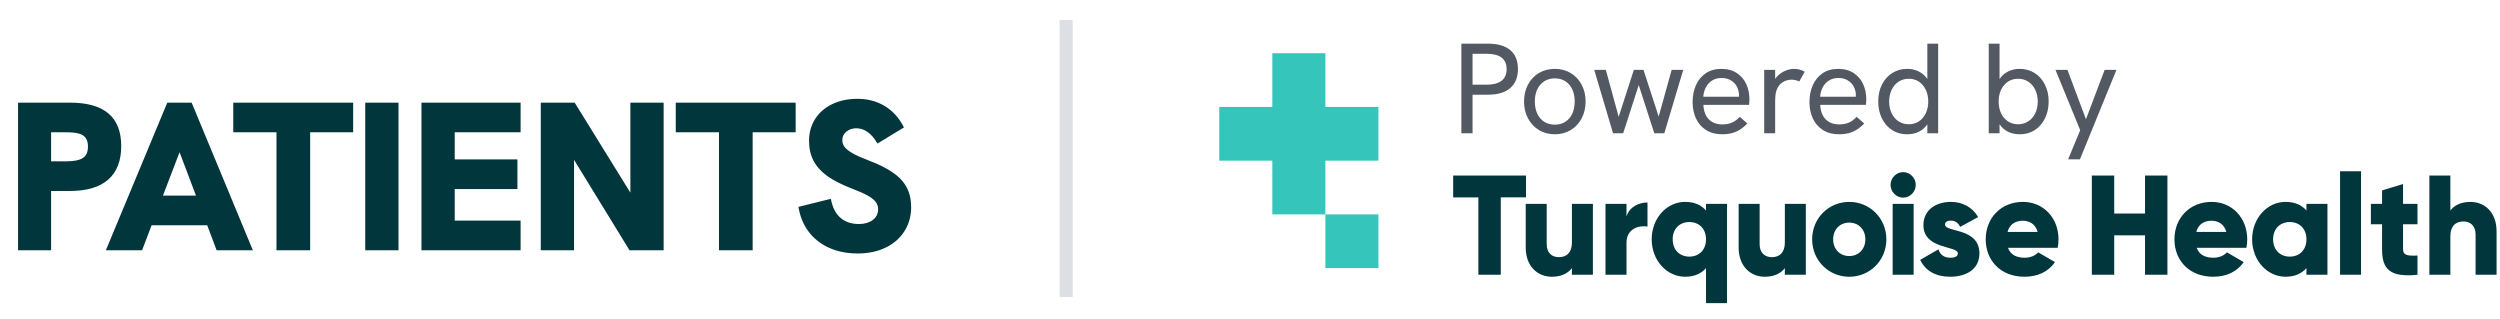
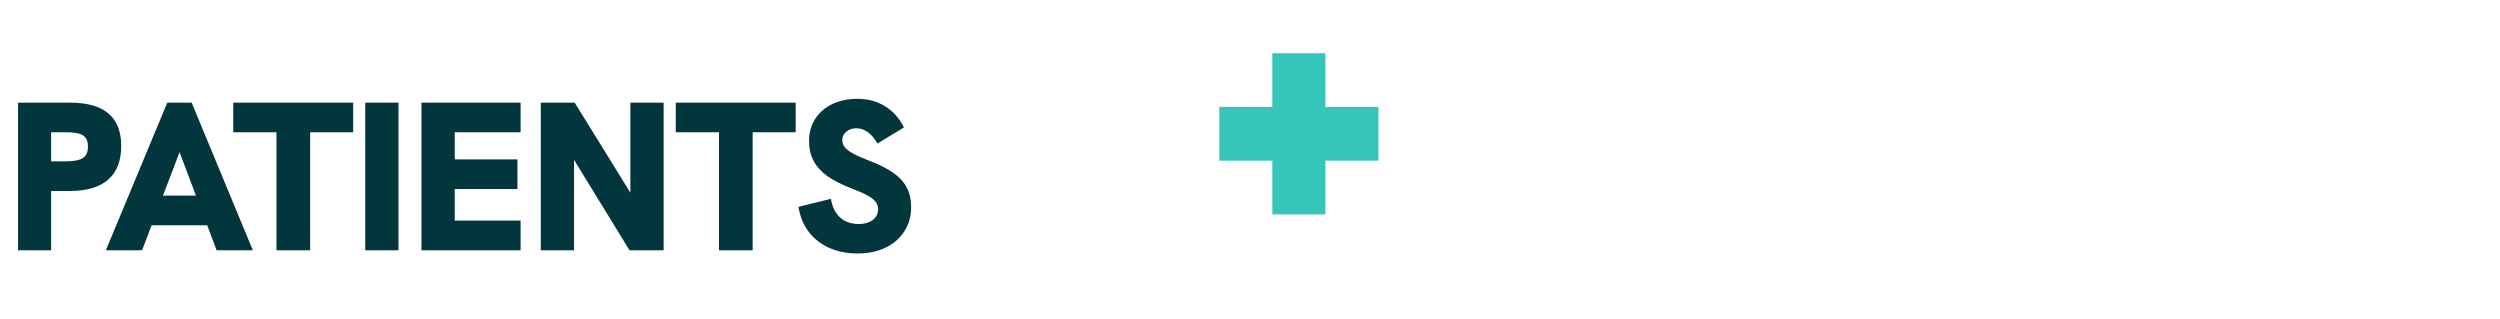
<svg xmlns="http://www.w3.org/2000/svg" width="235" height="30" viewBox="0 0 235 30" fill="none">
  <path d="M1.697 9.648H6.576C8.182 9.648 9.387 9.986 10.19 10.663C10.993 11.34 11.395 12.363 11.395 13.73C11.395 15.117 10.986 16.169 10.17 16.886C9.354 17.596 8.156 17.951 6.576 17.951H4.804V23.527H1.697V9.648ZM6.257 15.164C6.941 15.164 7.445 15.064 7.771 14.865C8.102 14.666 8.268 14.301 8.268 13.77C8.268 13.425 8.195 13.156 8.049 12.963C7.91 12.764 7.694 12.628 7.402 12.555C7.117 12.475 6.735 12.436 6.257 12.436H4.804V15.164H6.257ZM15.725 9.648H18.015L23.769 23.527H20.364L19.478 21.177H14.251L13.355 23.527H9.95L15.725 9.648ZM18.423 18.389L16.88 14.307L15.316 18.389H18.423ZM25.989 12.436H21.927V9.648H33.197V12.436H29.155V23.527H25.989V12.436ZM34.333 9.648H37.459V23.527H34.333V9.648ZM39.617 9.648H48.936V12.436H42.744V14.984H48.638V17.772H42.744V20.739H48.936V23.527H39.617V9.648ZM50.833 9.648H54.019L59.256 18.111V9.648H62.382V23.527H59.176L53.959 15.024V23.527H50.833V9.648ZM67.584 12.436H63.522V9.648H74.792V12.436H70.75V23.527H67.584V12.436ZM80.63 23.826C79.615 23.826 78.712 23.646 77.922 23.288C77.132 22.929 76.492 22.422 76.001 21.765C75.509 21.101 75.194 20.328 75.055 19.445L78.101 18.688C78.241 19.471 78.536 20.062 78.987 20.46C79.439 20.858 80.019 21.058 80.73 21.058C81.254 21.058 81.686 20.935 82.024 20.689C82.369 20.437 82.542 20.095 82.542 19.664C82.542 19.398 82.462 19.166 82.303 18.967C82.144 18.761 81.888 18.562 81.536 18.369C81.191 18.177 80.71 17.965 80.093 17.732C79.13 17.361 78.353 16.966 77.763 16.547C77.179 16.123 76.747 15.642 76.468 15.104C76.19 14.566 76.05 13.942 76.05 13.232C76.05 12.469 76.24 11.788 76.618 11.191C76.996 10.594 77.527 10.129 78.211 9.797C78.901 9.459 79.694 9.289 80.59 9.289C81.566 9.289 82.429 9.518 83.179 9.976C83.929 10.428 84.526 11.095 84.971 11.978L82.482 13.491C82.216 13.026 81.915 12.671 81.576 12.426C81.244 12.18 80.882 12.057 80.491 12.057C80.126 12.057 79.814 12.163 79.555 12.376C79.303 12.582 79.177 12.847 79.177 13.172C79.177 13.411 79.25 13.627 79.396 13.819C79.542 14.012 79.797 14.211 80.162 14.417C80.527 14.623 81.042 14.852 81.705 15.104C82.615 15.449 83.355 15.821 83.926 16.219C84.503 16.61 84.935 17.072 85.22 17.603C85.505 18.127 85.648 18.748 85.648 19.465C85.648 20.308 85.439 21.061 85.021 21.725C84.609 22.382 84.022 22.896 83.259 23.268C82.502 23.64 81.626 23.826 80.63 23.826Z" fill="#02363D" />
-   <path d="M173.83 18.979C171.895 18.979 170.342 20.511 170.342 22.497C170.342 24.483 171.895 26.014 173.83 26.014C175.765 26.014 177.318 24.483 177.318 22.497C177.318 20.511 175.765 18.979 173.83 18.979ZM173.83 24.069C172.974 24.069 172.317 23.442 172.317 22.497C172.317 21.551 172.974 20.924 173.83 20.924C174.685 20.924 175.343 21.551 175.343 22.497C175.343 23.442 174.685 24.069 173.83 24.069ZM147.758 19.164H149.732V25.828H147.758V25.201C147.403 25.694 146.745 26.014 145.877 26.014C144.548 26.014 143.417 25.055 143.417 23.256V19.164H145.39V22.962C145.39 23.787 145.903 24.175 146.536 24.175C147.259 24.175 147.76 23.748 147.76 22.801V19.164H147.758ZM154.864 19.03V21.296C154.049 21.162 152.891 21.497 152.891 22.815V25.828H150.917V19.165H152.891V20.352C153.153 19.459 154.037 19.033 154.864 19.033V19.03ZM167.774 19.164H169.748V25.828H167.774V25.201C167.419 25.694 166.761 26.014 165.893 26.014C164.564 26.014 163.433 25.055 163.433 23.256V19.164H165.406V22.962C165.406 23.787 165.919 24.175 166.552 24.175C167.275 24.175 167.776 23.748 167.776 22.801V19.164H167.774ZM160.366 19.791C159.931 19.284 159.286 18.977 158.404 18.977C156.68 18.977 155.259 20.509 155.259 22.495C155.259 24.481 156.68 26.013 158.404 26.013C159.286 26.013 159.931 25.706 160.366 25.2V28.492H162.339V19.165H160.366V19.792V19.791ZM158.799 24.122C157.891 24.122 157.233 23.495 157.233 22.497C157.233 21.498 157.891 20.871 158.799 20.871C159.707 20.871 160.366 21.498 160.366 22.497C160.366 23.495 159.708 24.122 158.799 24.122ZM177.909 19.164H179.882V25.828H177.909V19.165V19.164ZM143.441 18.551H141.073V25.828H138.967V18.553H136.599V16.5H143.443V18.553L143.441 18.551ZM180.081 17.378C180.081 18.032 179.541 18.578 178.896 18.578C178.251 18.578 177.712 18.032 177.712 17.378C177.712 16.725 178.251 16.179 178.896 16.179C179.541 16.179 180.081 16.725 180.081 17.378ZM190.157 18.977C188.077 18.977 186.657 20.509 186.657 22.495C186.657 24.481 188.051 26.013 190.303 26.013C191.553 26.013 192.527 25.546 193.172 24.64L191.593 23.721C191.33 24.014 190.87 24.227 190.329 24.227C189.606 24.227 189 23.988 188.75 23.294H193.422C193.474 23.041 193.5 22.775 193.5 22.495C193.5 20.483 192.08 18.977 190.157 18.977ZM188.709 21.803C188.893 21.123 189.394 20.75 190.143 20.75C190.736 20.75 191.327 21.03 191.538 21.803H188.709ZM186.064 23.828C186.064 25.361 184.748 26.013 183.327 26.013C182.011 26.013 181.011 25.506 180.498 24.427L182.209 23.441C182.38 23.948 182.748 24.227 183.327 24.227C183.8 24.227 184.038 24.081 184.038 23.814C184.038 23.081 180.801 23.467 180.801 21.162C180.801 19.71 182.011 18.977 183.381 18.977C184.447 18.977 185.394 19.456 185.947 20.403L184.263 21.322C184.078 20.976 183.816 20.736 183.381 20.736C183.038 20.736 182.828 20.87 182.828 21.109C182.828 21.868 186.066 21.363 186.066 23.828H186.064ZM225.887 19.164H227.243V21.083H225.887V23.442C225.887 24.016 226.374 24.069 227.243 24.016V25.828C224.663 26.094 223.914 25.308 223.914 23.442V21.083H222.862V19.164H223.914V17.898L225.887 17.298V19.164ZM234.678 21.736V25.828H232.705V22.03C232.705 21.204 232.192 20.817 231.559 20.817C230.836 20.817 230.335 21.243 230.335 22.19V25.828H228.361V16.5H230.335V19.792C230.69 19.299 231.348 18.979 232.216 18.979C233.546 18.979 234.677 19.938 234.677 21.738L234.678 21.736ZM219.965 16.099H221.939V25.828H219.965V16.1V16.099ZM201.632 16.498H203.738V25.828H201.632V22.123H198.737V25.828H196.632V16.5H198.737V20.072H201.632V16.5V16.498ZM207.897 18.977C205.817 18.977 204.397 20.509 204.397 22.495C204.397 24.481 205.791 26.013 208.043 26.013C209.293 26.013 210.267 25.546 210.912 24.64L209.333 23.721C209.07 24.014 208.609 24.227 208.069 24.227C207.346 24.227 206.74 23.988 206.49 23.294H211.162C211.214 23.041 211.24 22.775 211.24 22.495C211.24 20.483 209.818 18.977 207.897 18.977ZM206.449 21.803C206.633 21.123 207.134 20.75 207.883 20.75C208.476 20.75 209.067 21.03 209.278 21.803H206.449ZM216.806 19.791C216.371 19.284 215.726 18.977 214.845 18.977C213.12 18.977 211.7 20.509 211.7 22.495C211.7 24.481 213.122 26.013 214.845 26.013C215.726 26.013 216.371 25.706 216.806 25.2V25.826H218.78V19.165H216.806V19.792V19.791ZM215.24 24.122C214.332 24.122 213.673 23.495 213.673 22.497C213.673 21.498 214.332 20.871 215.24 20.871C216.147 20.871 216.806 21.498 216.806 22.497C216.806 23.495 216.149 24.122 215.24 24.122Z" fill="#02363D" />
  <path d="M129.573 15.102V10.052H124.586V5.003H119.599V10.052H114.612V15.102H119.599V20.152H124.586V15.102H129.573Z" fill="#36C5BA" />
-   <path d="M129.573 20.152H124.586V25.202H129.573V20.152Z" fill="#36C5BA" />
-   <path d="M137.369 4.104H139.882C140.793 4.104 141.487 4.308 141.967 4.714C142.446 5.117 142.686 5.707 142.686 6.485C142.686 7.262 142.444 7.86 141.961 8.279C141.477 8.694 140.784 8.902 139.882 8.902H138.42V12.527H137.369V4.104ZM139.773 7.959C140.366 7.959 140.821 7.838 141.139 7.596C141.461 7.355 141.622 6.988 141.622 6.497C141.622 6.013 141.465 5.653 141.151 5.415C140.837 5.178 140.378 5.059 139.773 5.059H138.42V7.959H139.773ZM146.159 12.623C145.607 12.623 145.11 12.493 144.667 12.231C144.228 11.965 143.883 11.598 143.634 11.131C143.384 10.664 143.259 10.134 143.259 9.542C143.259 8.954 143.382 8.426 143.628 7.959C143.873 7.492 144.216 7.127 144.655 6.865C145.098 6.604 145.599 6.473 146.159 6.473C146.711 6.473 147.206 6.604 147.646 6.865C148.085 7.127 148.427 7.492 148.673 7.959C148.922 8.426 149.047 8.954 149.047 9.542C149.047 10.13 148.922 10.66 148.673 11.131C148.423 11.598 148.079 11.965 147.639 12.231C147.2 12.493 146.707 12.623 146.159 12.623ZM144.274 9.542C144.274 9.977 144.351 10.36 144.504 10.69C144.661 11.016 144.88 11.27 145.162 11.451C145.448 11.629 145.781 11.717 146.159 11.717C146.534 11.717 146.86 11.629 147.138 11.451C147.42 11.27 147.637 11.016 147.791 10.69C147.944 10.36 148.02 9.977 148.02 9.542C148.02 9.103 147.944 8.72 147.791 8.394C147.637 8.064 147.42 7.81 147.138 7.633C146.86 7.455 146.534 7.367 146.159 7.367C145.781 7.367 145.448 7.457 145.162 7.639C144.88 7.816 144.661 8.07 144.504 8.4C144.351 8.726 144.274 9.107 144.274 9.542ZM149.86 6.569H150.948L152.156 10.98L153.582 6.569H154.489L155.915 10.956L157.135 6.569H158.223L156.446 12.527H155.504L154.041 7.995L152.579 12.527H151.625L149.86 6.569ZM161.897 12.623C161.293 12.623 160.781 12.489 160.362 12.219C159.943 11.949 159.629 11.586 159.419 11.131C159.21 10.672 159.105 10.158 159.105 9.59C159.105 9.022 159.206 8.503 159.407 8.031C159.613 7.556 159.919 7.178 160.326 6.896C160.733 6.614 161.224 6.473 161.8 6.473C162.384 6.473 162.874 6.606 163.268 6.871C163.667 7.137 163.963 7.486 164.156 7.917C164.35 8.348 164.446 8.817 164.446 9.325C164.446 9.385 164.442 9.47 164.434 9.578C164.43 9.687 164.422 9.78 164.41 9.856H160.12C160.145 10.436 160.312 10.887 160.622 11.21C160.936 11.532 161.365 11.693 161.909 11.693C162.251 11.693 162.551 11.637 162.809 11.524C163.067 11.411 163.311 11.23 163.54 10.98L164.253 11.608C163.919 11.959 163.564 12.217 163.19 12.382C162.815 12.543 162.384 12.623 161.897 12.623ZM163.462 9.095L163.468 8.95C163.468 8.676 163.405 8.416 163.28 8.17C163.16 7.921 162.974 7.719 162.725 7.566C162.479 7.409 162.179 7.331 161.824 7.331C161.486 7.331 161.192 7.409 160.942 7.566C160.692 7.723 160.497 7.935 160.356 8.201C160.215 8.467 160.132 8.765 160.108 9.095H163.462ZM165.836 6.569H166.864V7.415C167.065 7.121 167.331 6.892 167.661 6.726C167.991 6.557 168.318 6.473 168.64 6.473C168.986 6.473 169.321 6.561 169.643 6.739L169.135 7.657C169.035 7.609 168.918 7.568 168.785 7.536C168.652 7.504 168.527 7.488 168.41 7.488C168.092 7.488 167.8 7.576 167.534 7.754C167.272 7.927 167.085 8.193 166.972 8.551C166.932 8.688 166.904 8.841 166.888 9.01C166.872 9.175 166.864 9.417 166.864 9.735V12.527H165.836V6.569ZM172.881 12.623C172.276 12.623 171.765 12.489 171.346 12.219C170.927 11.949 170.613 11.586 170.403 11.131C170.194 10.672 170.089 10.158 170.089 9.59C170.089 9.022 170.19 8.503 170.391 8.031C170.597 7.556 170.903 7.178 171.31 6.896C171.716 6.614 172.208 6.473 172.784 6.473C173.368 6.473 173.857 6.606 174.252 6.871C174.651 7.137 174.947 7.486 175.14 7.917C175.334 8.348 175.43 8.817 175.43 9.325C175.43 9.385 175.426 9.47 175.418 9.578C175.414 9.687 175.406 9.78 175.394 9.856H171.104C171.128 10.436 171.296 10.887 171.606 11.21C171.92 11.532 172.349 11.693 172.893 11.693C173.235 11.693 173.535 11.637 173.793 11.524C174.051 11.411 174.294 11.23 174.524 10.98L175.237 11.608C174.903 11.959 174.548 12.217 174.174 12.382C173.799 12.543 173.368 12.623 172.881 12.623ZM174.445 9.095L174.451 8.95C174.451 8.676 174.389 8.416 174.264 8.17C174.143 7.921 173.958 7.719 173.708 7.566C173.463 7.409 173.163 7.331 172.808 7.331C172.47 7.331 172.176 7.409 171.926 7.566C171.676 7.723 171.481 7.935 171.34 8.201C171.199 8.467 171.116 8.765 171.092 9.095H174.445ZM179.261 12.623C178.733 12.623 178.264 12.491 177.853 12.225C177.442 11.955 177.122 11.586 176.893 11.119C176.667 10.648 176.554 10.122 176.554 9.542C176.554 8.934 176.673 8.398 176.911 7.935C177.152 7.468 177.479 7.107 177.89 6.853C178.304 6.6 178.762 6.473 179.261 6.473C179.676 6.473 180.049 6.557 180.379 6.726C180.709 6.896 180.973 7.129 181.17 7.427V4.104H182.186V12.527H181.17V11.681C180.965 11.987 180.701 12.221 180.379 12.382C180.057 12.543 179.684 12.623 179.261 12.623ZM177.581 9.542C177.581 9.957 177.66 10.328 177.817 10.654C177.974 10.976 178.192 11.228 178.47 11.409C178.752 11.59 179.072 11.681 179.43 11.681C179.785 11.681 180.099 11.59 180.373 11.409C180.651 11.228 180.866 10.976 181.019 10.654C181.176 10.328 181.255 9.957 181.255 9.542C181.255 9.127 181.176 8.759 181.019 8.436C180.866 8.11 180.651 7.856 180.373 7.675C180.099 7.494 179.785 7.403 179.43 7.403C179.072 7.403 178.752 7.494 178.47 7.675C178.192 7.856 177.974 8.11 177.817 8.436C177.66 8.759 177.581 9.127 177.581 9.542ZM189.867 12.623C189.444 12.623 189.072 12.543 188.749 12.382C188.427 12.221 188.163 11.987 187.958 11.681V12.527H186.943V4.104H187.958V7.427C188.155 7.129 188.419 6.896 188.749 6.726C189.08 6.557 189.452 6.473 189.867 6.473C190.367 6.473 190.822 6.6 191.233 6.853C191.648 7.107 191.974 7.468 192.211 7.935C192.453 8.398 192.574 8.934 192.574 9.542C192.574 10.122 192.459 10.648 192.23 11.119C192.004 11.586 191.686 11.955 191.275 12.225C190.864 12.491 190.395 12.623 189.867 12.623ZM187.873 9.542C187.873 9.957 187.95 10.328 188.103 10.654C188.26 10.976 188.475 11.228 188.749 11.409C189.027 11.59 189.344 11.681 189.698 11.681C190.056 11.681 190.375 11.59 190.653 11.409C190.935 11.228 191.154 10.976 191.311 10.654C191.468 10.328 191.547 9.957 191.547 9.542C191.547 9.127 191.468 8.759 191.311 8.436C191.154 8.11 190.935 7.856 190.653 7.675C190.375 7.494 190.056 7.403 189.698 7.403C189.344 7.403 189.027 7.494 188.749 7.675C188.475 7.856 188.26 8.11 188.103 8.436C187.95 8.759 187.873 9.127 187.873 9.542ZM195.538 12.237L193.217 6.569H194.341L196.081 11.21L197.834 6.569H198.945L195.513 14.98H194.402L195.538 12.237Z" fill="#535963" />
-   <line x1="100.215" y1="1.883" x2="100.215" y2="27.916" stroke="#DCDFE4" stroke-width="1.228" />
</svg>